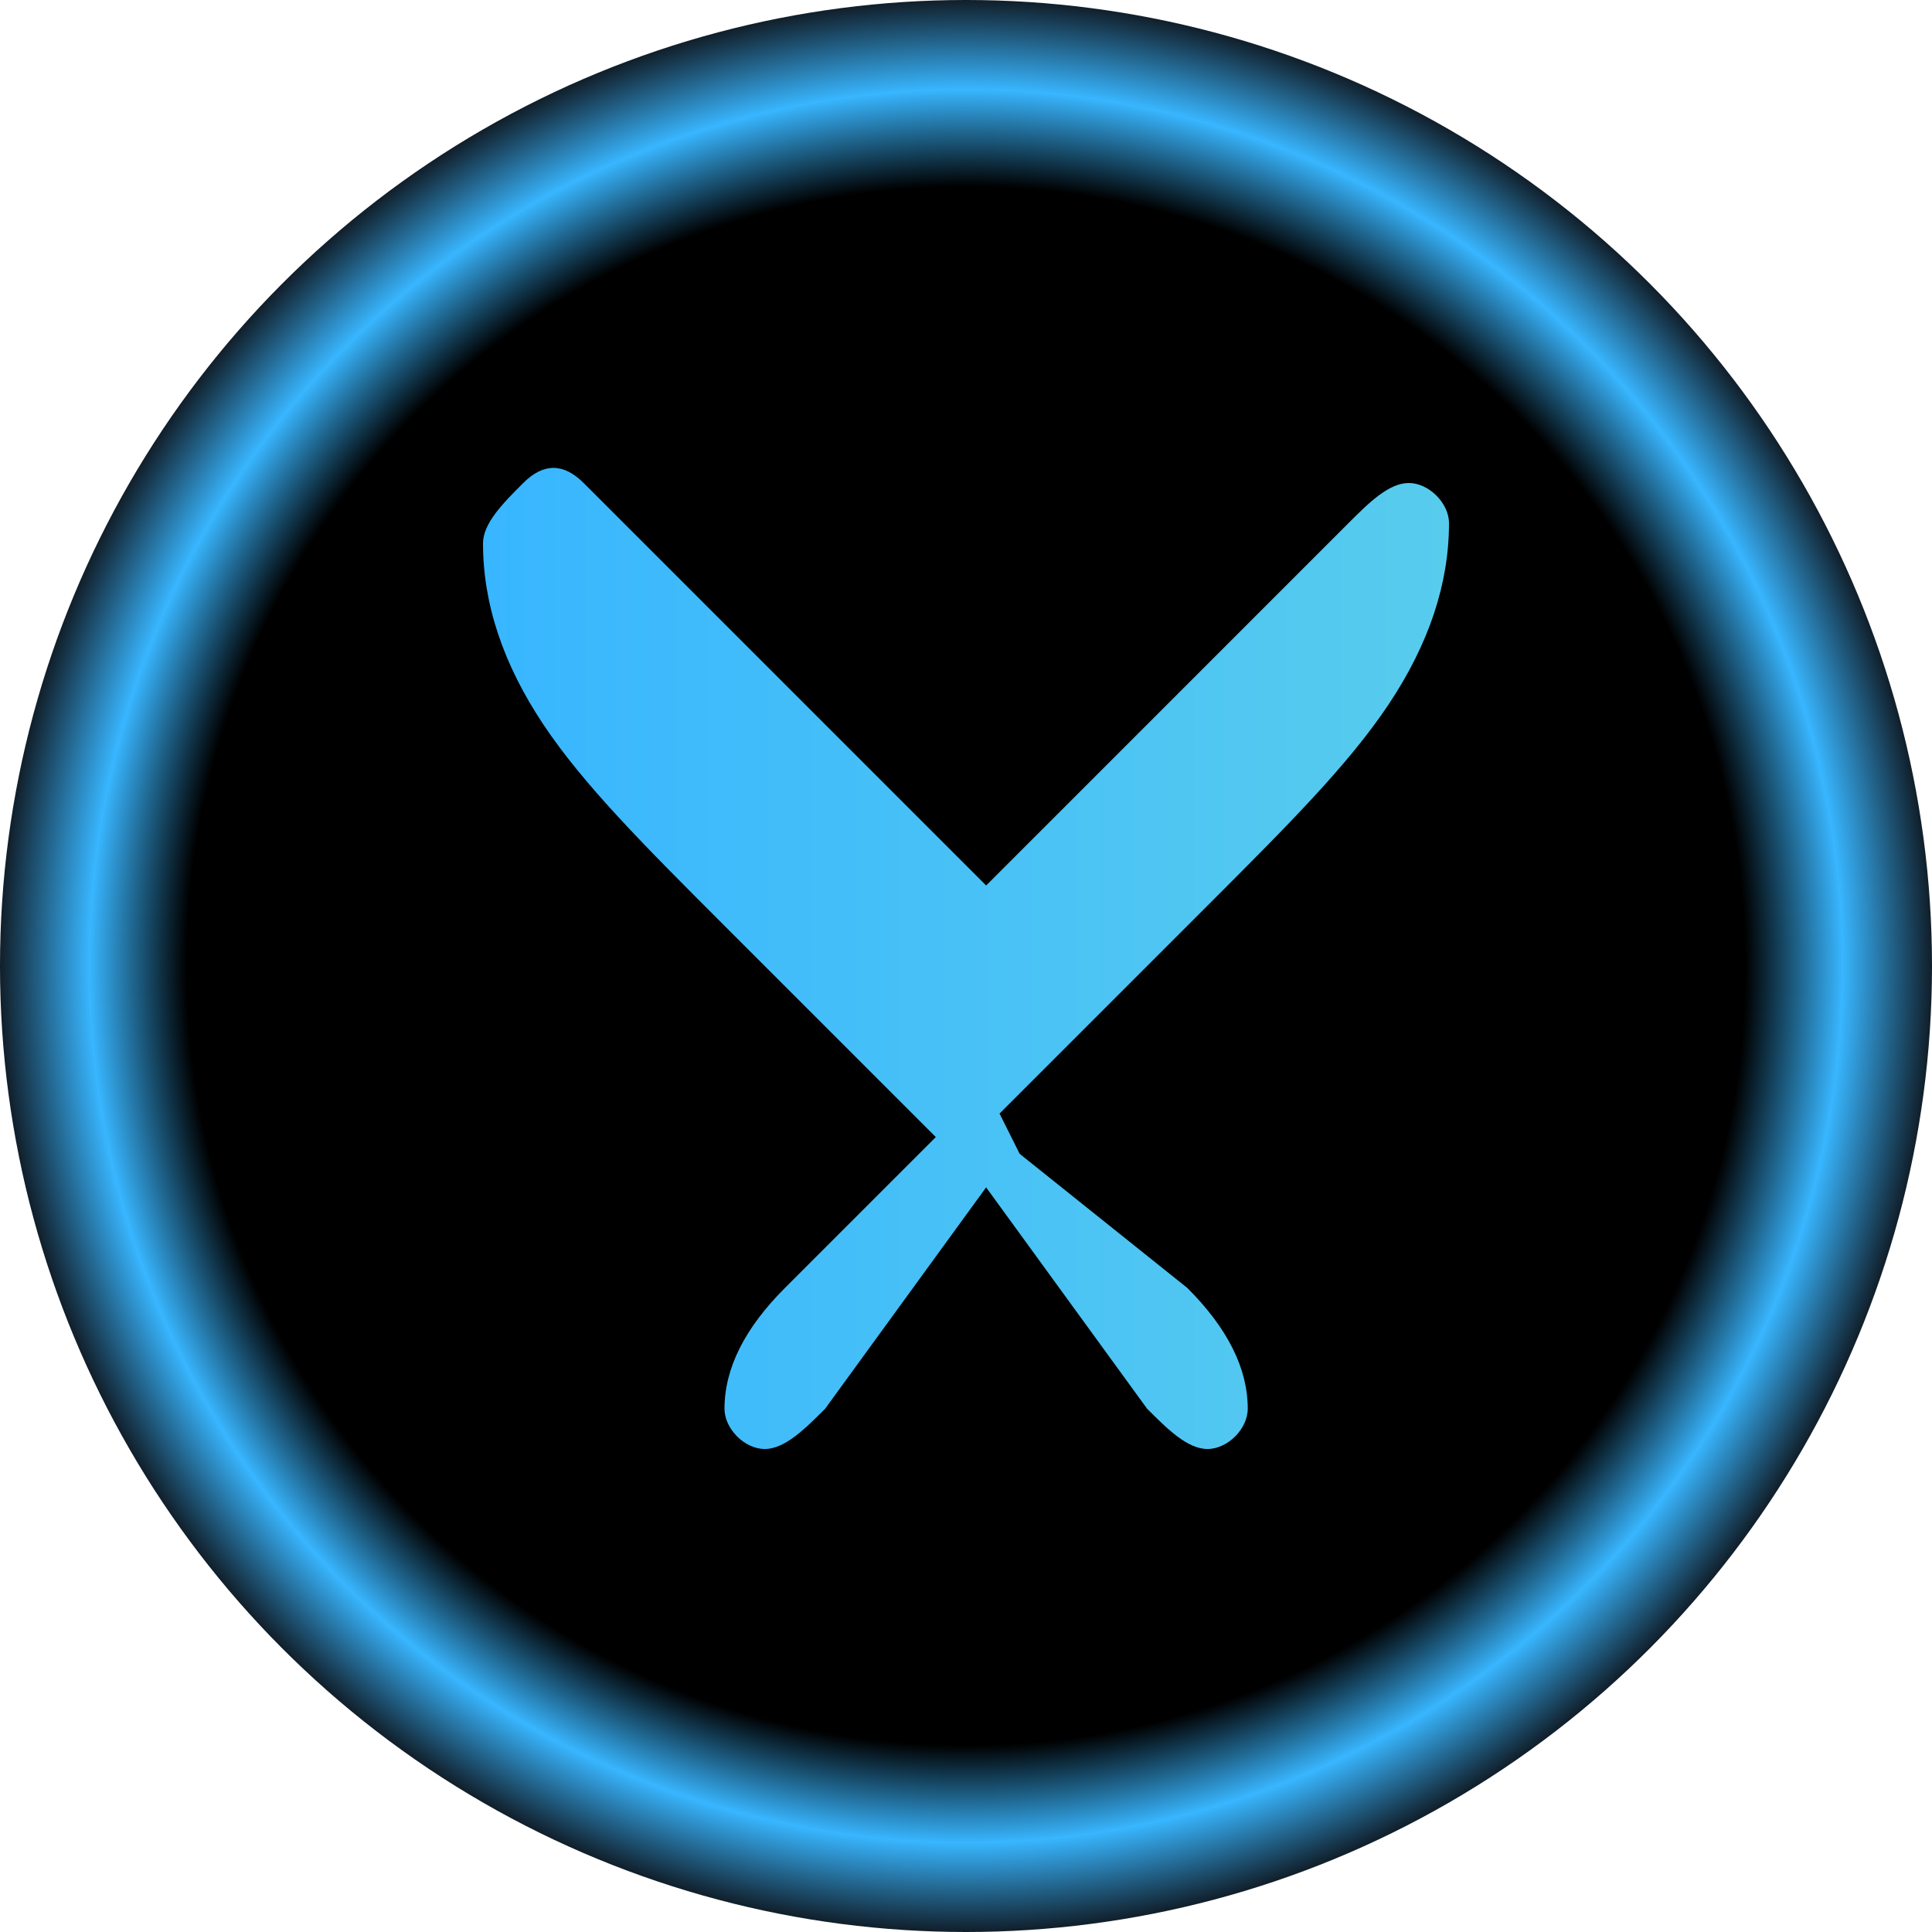
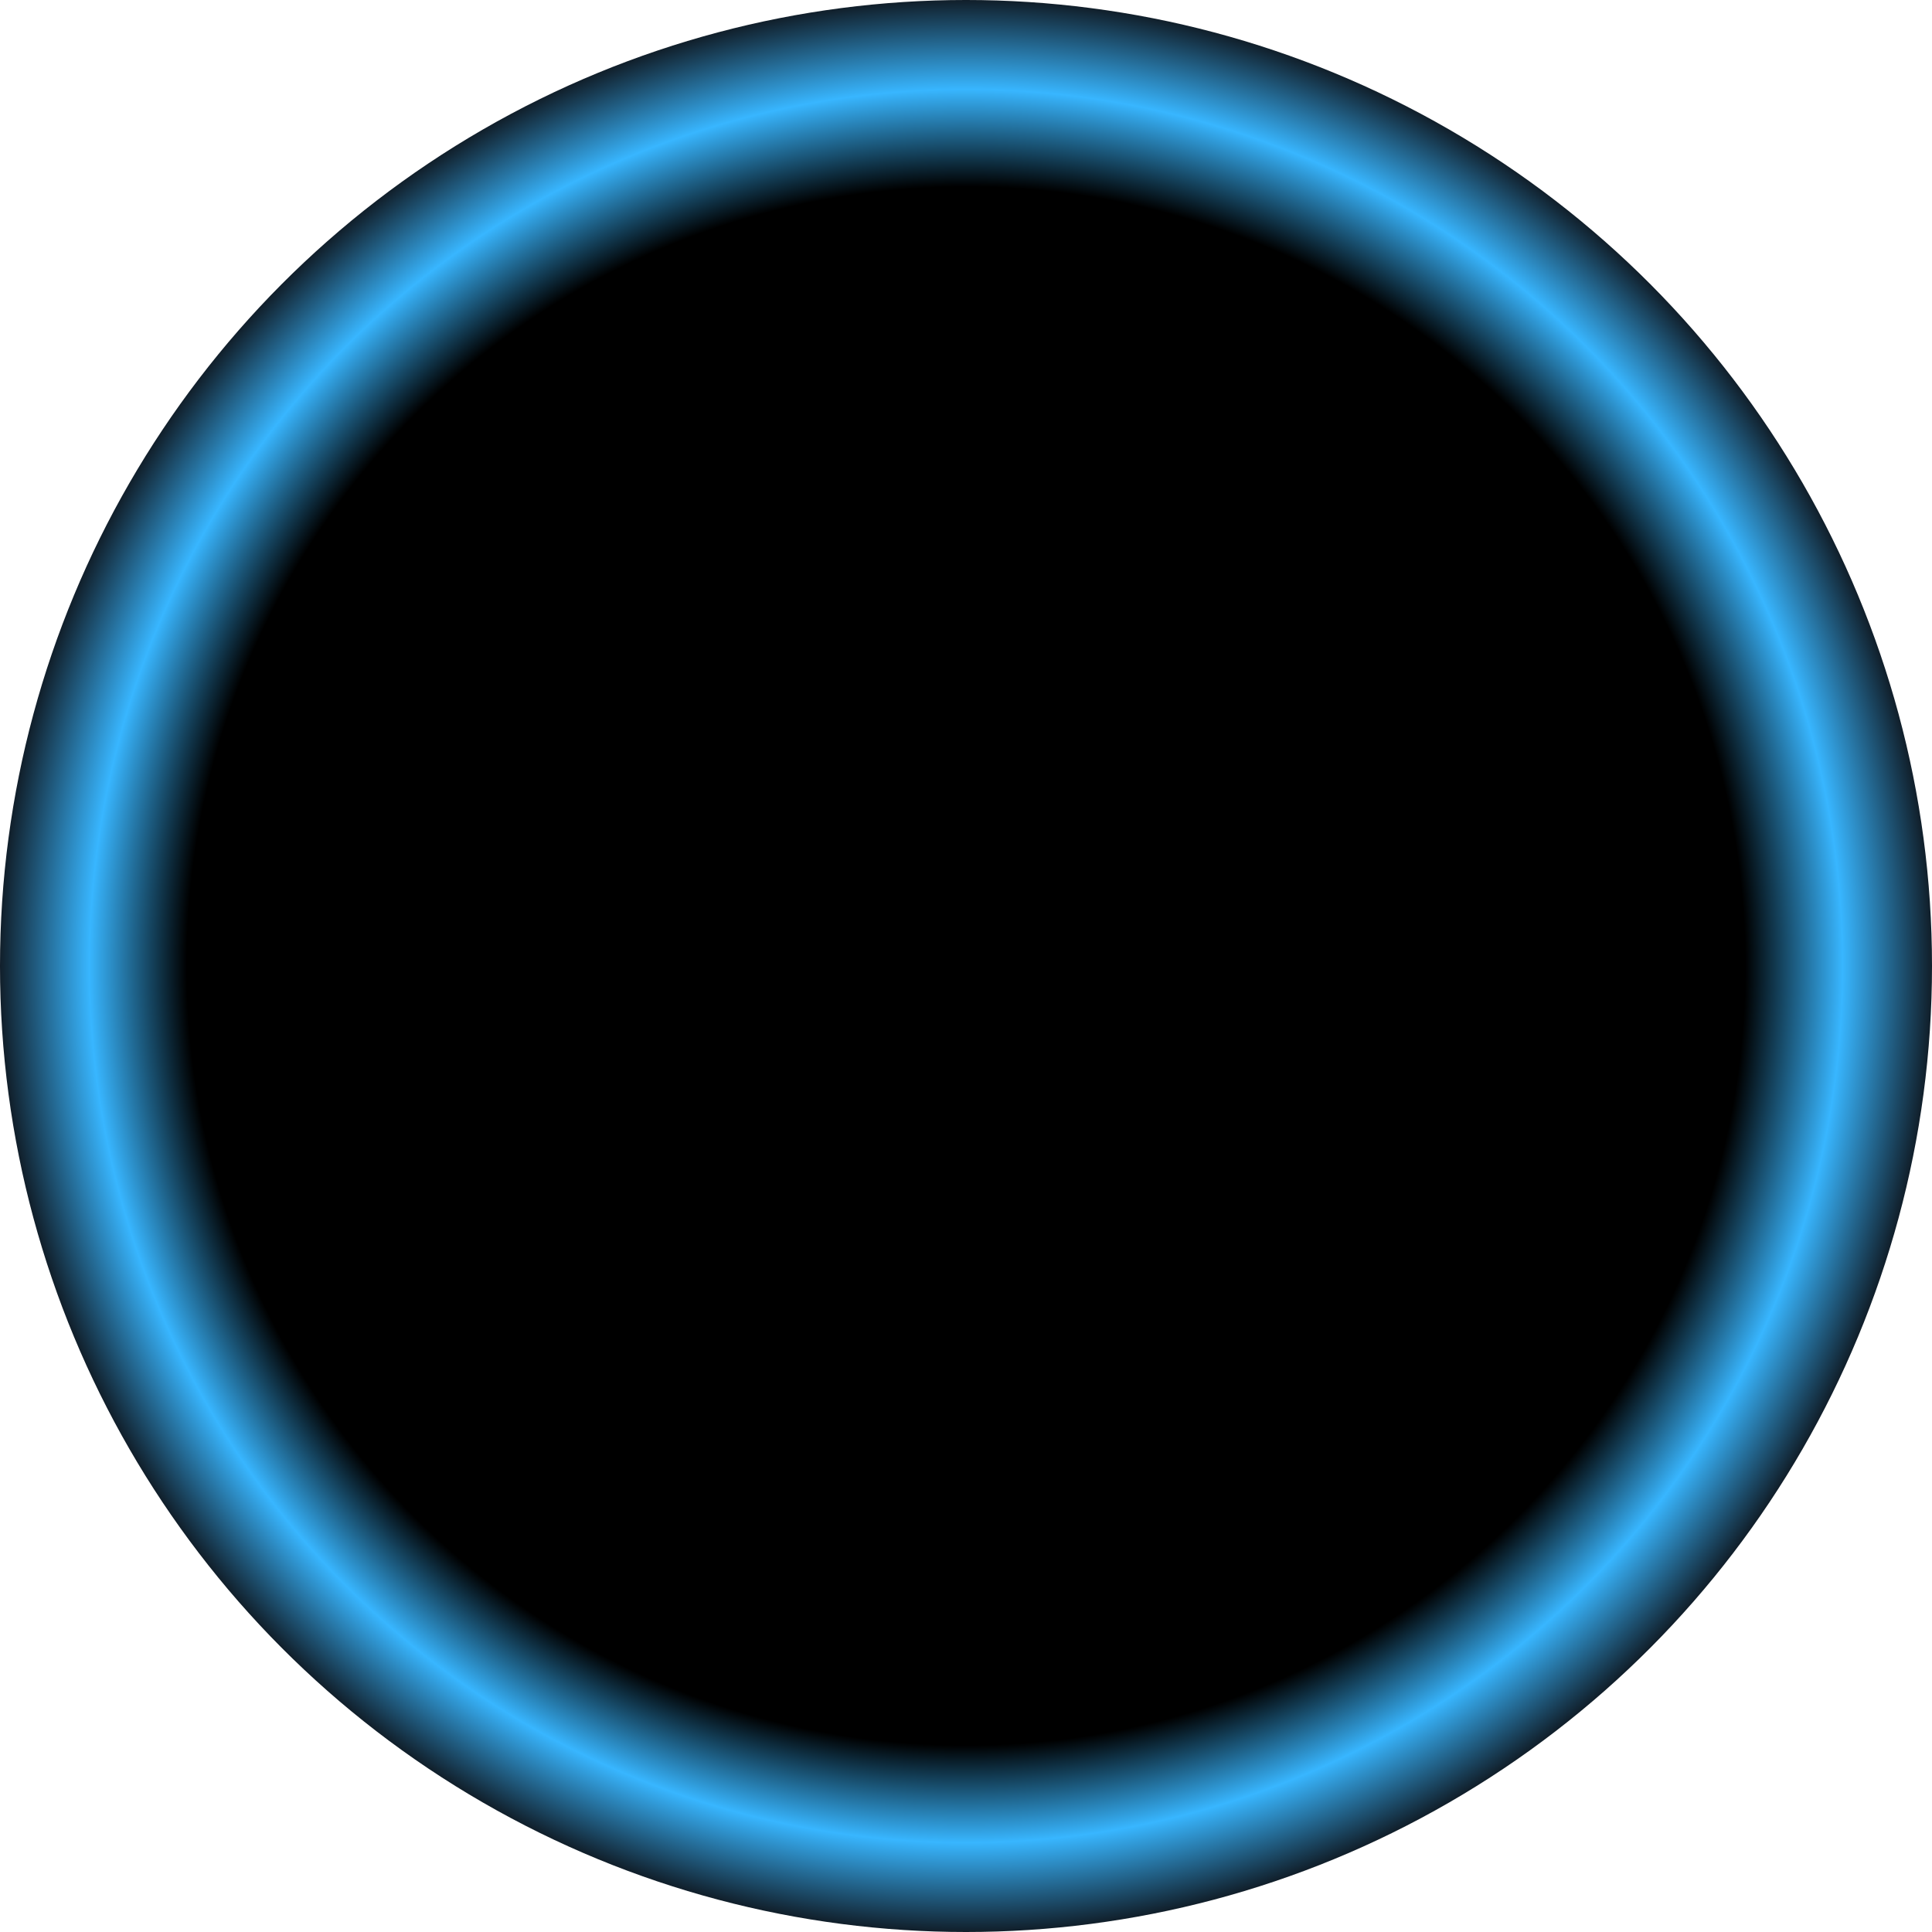
<svg xmlns="http://www.w3.org/2000/svg" viewBox="0 0 48 48">
  <defs>
    <linearGradient id="faviconGradient" x1="0%" y1="0%" x2="100%" y2="0%">
      <stop offset="0%" style="stop-color:#38B6FF" />
      <stop offset="100%" style="stop-color:#58CCED" />
    </linearGradient>
    <radialGradient id="blackHoleGradient" cx="50%" cy="50%" r="50%">
      <stop offset="80%" stop-color="#000" />
      <stop offset="90%" stop-color="#38B6FF" />
      <stop offset="100%" stop-color="#0D1117" />
    </radialGradient>
  </defs>
  <circle cx="24" cy="24" r="24" fill="url(#blackHoleGradient)" />
  <g transform="translate(12 12) scale(0.5)">
-     <path fill="url(#faviconGradient)" d="M30,40               C28,38 25,35 22,32              C18,28 15,25 12,22              C8,18 5,15 3,12              C1,9 0,6 0,3              C0,2 1,1 2,0              C3,-1 4,-1 5,0              C7,2 9,4 11,6              C13,8 15,10 17,12              C19,14 21,16 23,18              L25,20              C27,18 29,16 31,14              C33,12 35,10 37,8              C39,6 41,4 43,2              C44,1 45,0 46,0              C47,0 48,1 48,2              C48,5 47,8 45,11              C43,14 40,17 36,21              C32,25 29,28 25,32              L35,40              C37,42 38,44 38,46              C38,47 37,48 36,48              C35,48 34,47 33,46              L25,35              L17,46              C16,47 15,48 14,48              C13,48 12,47 12,46              C12,44 13,42 15,40              L25,30              Z" />
-   </g>
+     </g>
</svg>